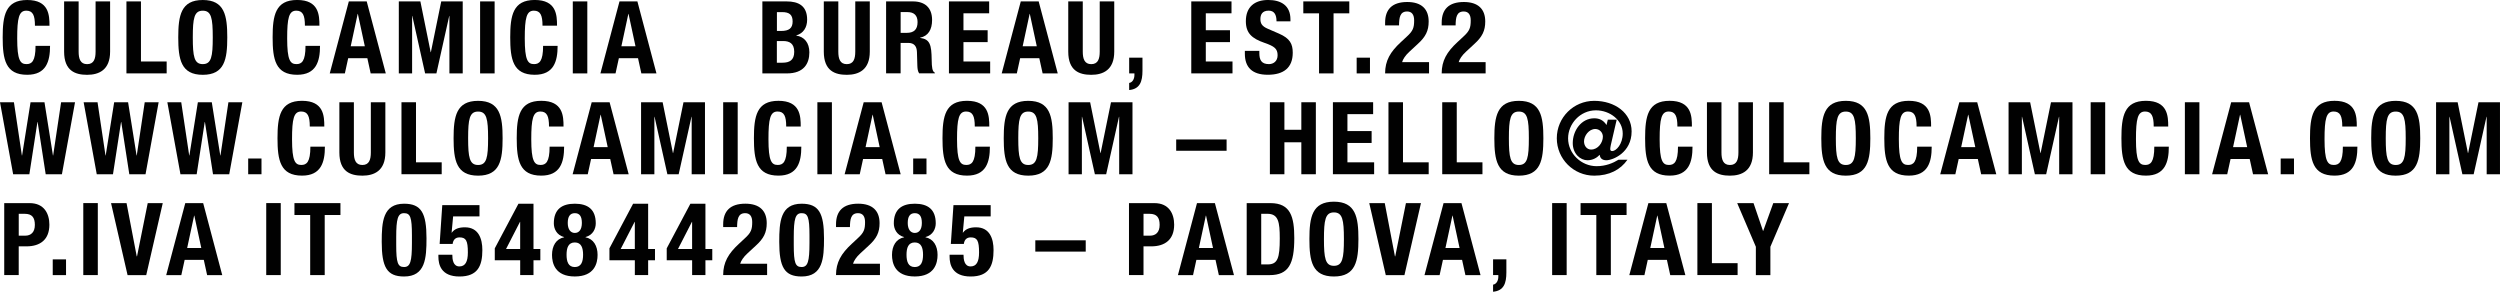
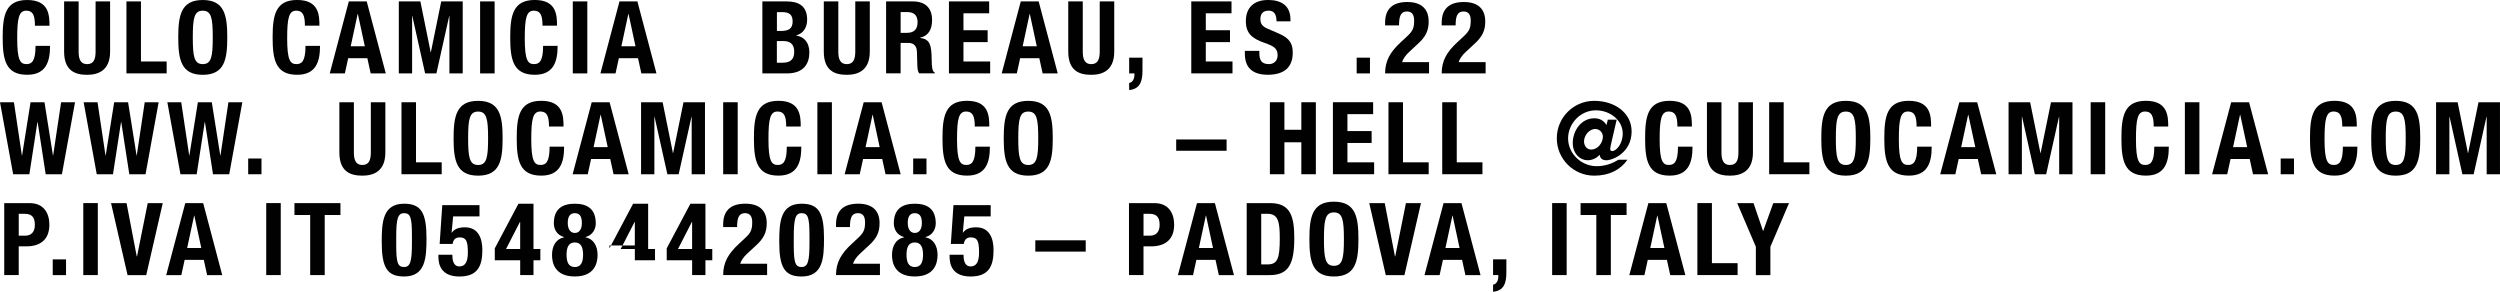
<svg xmlns="http://www.w3.org/2000/svg" viewBox="0 0 922.98 107.71" data-name="Livello 1" id="Livello_1">
  <defs>
    <style>
      .cls-1 {
        fill: #010101;
      }
    </style>
  </defs>
  <g>
    <path d="M12.9,9.49c0-3.87-.78-5.55-3.2-5.55-2.72,0-3.35,2.72-3.35,10.24,0,8.04,1.12,9.49,3.42,9.49,1.93,0,3.35-1.01,3.35-6.74h5.36c0,5.73-1.41,10.68-8.45,10.68C2,27.62.99,21.89.99,13.81S2,0,10.04,0s8.23,5.62,8.23,9.49h-5.36Z" class="cls-1" />
    <path d="M29.03.52v18.54c0,2.64.63,4.62,3.13,4.62s3.13-1.97,3.13-4.62V.52h5.36v18.54c0,6.77-4.13,8.56-8.49,8.56s-8.49-1.45-8.49-8.56V.52h5.36Z" class="cls-1" />
    <path d="M46.68,27.1V.52h5.36v22.18h9.49v4.39h-14.85Z" class="cls-1" />
    <path d="M74.86,0c8.04,0,9.05,5.73,9.05,13.81s-1,13.81-9.05,13.81-9.05-5.73-9.05-13.81,1.01-13.81,9.05-13.81ZM74.86,23.67c3.16,0,3.69-2.72,3.69-9.86s-.52-9.86-3.69-9.86-3.68,2.75-3.68,9.86.52,9.86,3.68,9.86Z" class="cls-1" />
    <path d="M112.57,9.49c0-3.87-.78-5.55-3.2-5.55-2.72,0-3.35,2.72-3.35,10.24,0,8.04,1.12,9.49,3.42,9.49,1.93,0,3.35-1.01,3.35-6.74h5.36c0,5.73-1.41,10.68-8.45,10.68-8.04,0-9.05-5.73-9.05-13.81s1.01-13.81,9.05-13.81,8.23,5.62,8.23,9.49h-5.36Z" class="cls-1" />
    <path d="M128.77.52h6.62l7.04,26.58h-5.58l-1.23-5.62h-7.07l-1.23,5.62h-5.58l7.04-26.58ZM129.48,17.08h5.21l-2.57-11.95h-.07l-2.57,11.95Z" class="cls-1" />
    <path d="M147.24.52h7.96l3.8,18.76h.07l3.83-18.76h7.93v26.58h-4.91V5.88h-.07l-4.73,21.22h-4.17l-4.73-21.22h-.07v21.22h-4.91V.52Z" class="cls-1" />
    <path d="M177.25,27.1V.52h5.36v26.58h-5.36Z" class="cls-1" />
    <path d="M200.29,9.49c0-3.87-.78-5.55-3.2-5.55-2.72,0-3.35,2.72-3.35,10.24,0,8.04,1.12,9.49,3.42,9.49,1.93,0,3.35-1.01,3.35-6.74h5.36c0,5.73-1.41,10.68-8.45,10.68-8.04,0-9.05-5.73-9.05-13.81s1.01-13.81,9.05-13.81,8.23,5.62,8.23,9.49h-5.36Z" class="cls-1" />
    <path d="M211.47,27.1V.52h5.36v26.58h-5.36Z" class="cls-1" />
    <path d="M228.7.52h6.62l7.04,26.58h-5.58l-1.23-5.62h-7.07l-1.23,5.62h-5.58l7.04-26.58ZM229.41,17.08h5.21l-2.57-11.95h-.07l-2.57,11.95Z" class="cls-1" />
    <path d="M281.46.52h8.97c4.39,0,7.56,1.64,7.56,6.74,0,2.87-1.38,5.06-4.02,5.81v.07c2.94.41,4.84,2.64,4.84,6.18,0,4.17-2.05,7.78-8.3,7.78h-9.05V.52ZM286.82,11.43h1.53c2.94,0,4.28-1,4.28-3.5s-1.23-3.46-3.87-3.46h-1.93v6.96ZM286.82,23.15h2.08c2.57,0,4.32-.93,4.32-4.02s-1.75-3.98-4.1-3.98h-2.31v8Z" class="cls-1" />
    <path d="M309.5.52v18.54c0,2.64.63,4.62,3.13,4.62s3.13-1.97,3.13-4.62V.52h5.36v18.54c0,6.77-4.13,8.56-8.49,8.56s-8.49-1.45-8.49-8.56V.52h5.36Z" class="cls-1" />
    <path d="M327.15.52h9.9c4.39,0,7.07,2.31,7.07,6.85,0,3.54-1.41,5.92-4.43,6.55v.07c3.65.48,4.21,2.49,4.28,8.11.04,2.79.19,4.24,1.19,4.76v.22h-5.81c-.52-.74-.63-1.75-.67-2.79l-.15-5.1c-.07-2.08-1.01-3.35-3.16-3.35h-2.87v11.24h-5.36V.52ZM332.51,12.13h2.23c2.57,0,4.02-1.12,4.02-3.98,0-2.46-1.3-3.69-3.72-3.69h-2.53v7.67Z" class="cls-1" />
    <path d="M365.19.52v4.39h-9.49v6.25h8.93v4.39h-8.93v7.15h9.86v4.39h-15.22V.52h14.85Z" class="cls-1" />
    <path d="M376.85.52h6.62l7.04,26.58h-5.58l-1.23-5.62h-7.07l-1.23,5.62h-5.58l7.04-26.58ZM377.56,17.08h5.21l-2.57-11.95h-.07l-2.57,11.95Z" class="cls-1" />
    <path d="M399.75.52v18.54c0,2.64.63,4.62,3.13,4.62s3.13-1.97,3.13-4.62V.52h5.36v18.54c0,6.77-4.13,8.56-8.49,8.56s-8.49-1.45-8.49-8.56V.52h5.36Z" class="cls-1" />
    <path d="M421.79,21.29v4.84c0,3.95-.93,6.74-4.91,7.11v-2.61c1.3-.22,1.94-1.56,1.94-2.94v-.6h-1.94v-5.81h4.91Z" class="cls-1" />
    <path d="M454.66.52v4.39h-9.49v6.25h8.93v4.39h-8.93v7.15h9.86v4.39h-15.22V.52h14.85Z" class="cls-1" />
    <path d="M464.94,18.8v.78c0,2.49.71,4.09,3.54,4.09,1.64,0,3.2-1.04,3.2-3.28,0-2.42-1.23-3.31-4.76-4.54-4.76-1.64-6.96-3.61-6.96-8.04,0-5.17,3.16-7.82,8.23-7.82,4.76,0,8.23,2.05,8.23,7.15v.74h-5.14c0-2.49-.85-3.95-2.9-3.95-2.42,0-3.05,1.53-3.05,3.09s.48,2.64,2.75,3.61l4.13,1.79c4.02,1.75,5.06,3.8,5.06,7.03,0,5.62-3.42,8.15-9.23,8.15s-8.45-2.83-8.45-7.74v-1.08h5.36Z" class="cls-1" />
-     <path d="M498.15.52v4.39h-5.81v22.18h-5.36V4.91h-5.81V.52h16.97Z" class="cls-1" />
    <path d="M505.78,21.29v5.81h-4.91v-5.81h4.91Z" class="cls-1" />
    <path d="M527.6,27.1h-16.23c0-4.69,1.9-7.93,5.81-11.54l2.16-2.01c2.34-2.12,2.75-3.31,2.75-6.03,0-2.2-.93-3.28-2.6-3.28-2.68,0-2.94,2.34-2.98,5.14h-5.14v-1.01c0-4.88,2.57-7.63,8.19-7.63,5.28,0,7.89,2.64,7.89,7.18,0,3.42-1.08,5.66-4.1,8.38l-2.98,2.76c-1.56,1.41-2.46,2.87-2.72,3.87h9.94v4.17Z" class="cls-1" />
    <path d="M548.49,27.1h-16.23c0-4.69,1.9-7.93,5.81-11.54l2.16-2.01c2.34-2.12,2.75-3.31,2.75-6.03,0-2.2-.93-3.28-2.6-3.28-2.68,0-2.94,2.34-2.98,5.14h-5.14v-1.01c0-4.88,2.57-7.63,8.19-7.63,5.28,0,7.89,2.64,7.89,7.18,0,3.42-1.08,5.66-4.1,8.38l-2.98,2.76c-1.56,1.41-2.46,2.87-2.72,3.87h9.94v4.17Z" class="cls-1" />
  </g>
  <g>
    <path d="M0,37.75h5.14l2.94,19.65h.07l3.13-19.65h5.14l3.13,19.65h.07l2.94-19.65h5.14l-4.84,26.58h-5.99l-2.98-19.28h-.07l-2.98,19.28h-5.99L0,37.75Z" class="cls-1" />
    <path d="M30.87,37.75h5.14l2.94,19.65h.07l3.13-19.65h5.14l3.13,19.65h.07l2.94-19.65h5.14l-4.84,26.58h-5.99l-2.98-19.28h-.07l-2.98,19.28h-5.99l-4.84-26.58Z" class="cls-1" />
    <path d="M61.77,37.75h5.14l2.94,19.65h.07l3.13-19.65h5.14l3.13,19.65h.07l2.94-19.65h5.14l-4.84,26.58h-5.99l-2.98-19.28h-.07l-2.98,19.28h-5.99l-4.84-26.58Z" class="cls-1" />
    <path d="M96.54,58.52v5.81h-4.91v-5.81h4.91Z" class="cls-1" />
-     <path d="M114.37,46.72c0-3.87-.78-5.55-3.2-5.55-2.72,0-3.35,2.72-3.35,10.24,0,8.04,1.12,9.49,3.42,9.49,1.93,0,3.35-1.01,3.35-6.74h5.36c0,5.73-1.41,10.68-8.45,10.68-8.04,0-9.05-5.73-9.05-13.81s1.01-13.81,9.05-13.81,8.23,5.62,8.23,9.49h-5.36Z" class="cls-1" />
    <path d="M130.65,37.75v18.54c0,2.64.63,4.62,3.13,4.62s3.13-1.97,3.13-4.62v-18.54h5.36v18.54c0,6.77-4.13,8.56-8.49,8.56s-8.49-1.45-8.49-8.56v-18.54h5.36Z" class="cls-1" />
    <path d="M148.22,64.33v-26.58h5.36v22.18h9.49v4.39h-14.85Z" class="cls-1" />
    <path d="M176.51,37.23c8.04,0,9.05,5.73,9.05,13.81s-1,13.81-9.05,13.81-9.05-5.73-9.05-13.81,1.01-13.81,9.05-13.81ZM176.51,60.91c3.16,0,3.69-2.72,3.69-9.86s-.52-9.86-3.69-9.86-3.68,2.75-3.68,9.86.52,9.86,3.68,9.86Z" class="cls-1" />
    <path d="M202.69,46.72c0-3.87-.78-5.55-3.2-5.55-2.72,0-3.35,2.72-3.35,10.24,0,8.04,1.12,9.49,3.42,9.49,1.93,0,3.35-1.01,3.35-6.74h5.36c0,5.73-1.41,10.68-8.45,10.68-8.04,0-9.05-5.73-9.05-13.81s1.01-13.81,9.05-13.81,8.23,5.62,8.23,9.49h-5.36Z" class="cls-1" />
    <path d="M218.44,37.75h6.62l7.04,26.58h-5.58l-1.23-5.62h-7.07l-1.23,5.62h-5.58l7.04-26.58ZM219.15,54.32h5.21l-2.57-11.95h-.07l-2.57,11.95Z" class="cls-1" />
    <path d="M236.68,37.75h7.96l3.8,18.76h.07l3.83-18.76h7.93v26.58h-4.91v-21.22h-.07l-4.73,21.22h-4.17l-4.73-21.22h-.07v21.22h-4.91v-26.58Z" class="cls-1" />
    <path d="M266.99,64.33v-26.58h5.36v26.58h-5.36Z" class="cls-1" />
    <path d="M290.26,46.72c0-3.87-.78-5.55-3.2-5.55-2.72,0-3.35,2.72-3.35,10.24,0,8.04,1.12,9.49,3.42,9.49,1.93,0,3.35-1.01,3.35-6.74h5.36c0,5.73-1.41,10.68-8.45,10.68-8.04,0-9.05-5.73-9.05-13.81s1.01-13.81,9.05-13.81,8.23,5.62,8.23,9.49h-5.36Z" class="cls-1" />
    <path d="M301.77,64.33v-26.58h5.36v26.58h-5.36Z" class="cls-1" />
    <path d="M318.86,37.75h6.62l7.04,26.58h-5.58l-1.23-5.62h-7.07l-1.23,5.62h-5.58l7.04-26.58ZM319.56,54.32h5.21l-2.57-11.95h-.07l-2.57,11.95Z" class="cls-1" />
    <path d="M342.05,58.52v5.81h-4.91v-5.81h4.91Z" class="cls-1" />
    <path d="M359.88,46.72c0-3.87-.78-5.55-3.2-5.55-2.72,0-3.35,2.72-3.35,10.24,0,8.04,1.12,9.49,3.42,9.49,1.93,0,3.35-1.01,3.35-6.74h5.36c0,5.73-1.41,10.68-8.45,10.68-8.04,0-9.05-5.73-9.05-13.81s1.01-13.81,9.05-13.81,8.23,5.62,8.23,9.49h-5.36Z" class="cls-1" />
    <path d="M379.62,37.23c8.04,0,9.05,5.73,9.05,13.81s-1,13.81-9.05,13.81-9.05-5.73-9.05-13.81,1.01-13.81,9.05-13.81ZM379.62,60.91c3.16,0,3.69-2.72,3.69-9.86s-.52-9.86-3.69-9.86-3.68,2.75-3.68,9.86.52,9.86,3.68,9.86Z" class="cls-1" />
-     <path d="M394.51,37.75h7.96l3.8,18.76h.07l3.83-18.76h7.93v26.58h-4.91v-21.22h-.07l-4.73,21.22h-4.17l-4.73-21.22h-.07v21.22h-4.91v-26.58Z" class="cls-1" />
    <path d="M434.24,51.49h18.61v4.17h-18.61v-4.17Z" class="cls-1" />
    <path d="M468.83,37.75h5.36v10.16h6.25v-10.16h5.36v26.58h-5.36v-11.8h-6.25v11.8h-5.36v-26.58Z" class="cls-1" />
    <path d="M506.95,37.75v4.39h-9.49v6.25h8.93v4.39h-8.93v7.15h9.86v4.39h-15.22v-26.58h14.85Z" class="cls-1" />
    <path d="M512.61,64.33v-26.58h5.36v22.18h9.49v4.39h-14.85Z" class="cls-1" />
    <path d="M532.46,64.33v-26.58h5.36v22.18h9.49v4.39h-14.85Z" class="cls-1" />
-     <path d="M560.75,37.23c8.04,0,9.05,5.73,9.05,13.81s-1,13.81-9.05,13.81-9.05-5.73-9.05-13.81,1.01-13.81,9.05-13.81ZM560.75,60.91c3.16,0,3.69-2.72,3.69-9.86s-.52-9.86-3.69-9.86-3.68,2.75-3.68,9.86.52,9.86,3.68,9.86Z" class="cls-1" />
    <path d="M593.59,44.19h3.28l-2.16,9.31c-.15.67-.22,1.27-.22,1.53,0,.52.26.74.74.74,1.45,0,3.87-2.57,3.87-6.48,0-4.95-4.73-8.56-9.9-8.56-5.84,0-10.27,4.99-10.27,10.35,0,5.66,4.88,10.27,10.53,10.27,3.39,0,6.07-1.15,8.08-2.38h3.31c-2.61,3.72-6.7,5.88-12.28,5.88-7.63,0-13.81-6.18-13.81-13.81s6.18-13.81,13.81-13.81,13.81,4.47,13.81,11.28c0,7.85-6.92,10.65-9.34,10.65-1.41,0-2.31-.67-2.42-1.97h-.07c-.97,1.04-2.49,1.97-4.47,1.97-2.64,0-5.43-2.38-5.43-6.33,0-4.54,3.09-9.16,7.96-9.16,1.86,0,3.42.74,4.5,2.49l.48-1.97ZM587.45,55.21c2.53,0,4.32-2.57,4.32-4.76,0-1.56-1.27-2.83-2.79-2.83-2.38,0-4.17,2.53-4.17,4.58,0,1.64,1.04,3.02,2.64,3.02Z" class="cls-1" />
    <path d="M619.28,46.72c0-3.87-.78-5.55-3.2-5.55-2.72,0-3.35,2.72-3.35,10.24,0,8.04,1.12,9.49,3.42,9.49,1.93,0,3.35-1.01,3.35-6.74h5.36c0,5.73-1.41,10.68-8.45,10.68-8.04,0-9.05-5.73-9.05-13.81s1.01-13.81,9.05-13.81,8.23,5.62,8.23,9.49h-5.36Z" class="cls-1" />
    <path d="M635.55,37.75v18.54c0,2.64.63,4.62,3.13,4.62s3.13-1.97,3.13-4.62v-18.54h5.36v18.54c0,6.77-4.13,8.56-8.49,8.56s-8.49-1.45-8.49-8.56v-18.54h5.36Z" class="cls-1" />
    <path d="M653.16,64.33v-26.58h5.36v22.18h9.49v4.39h-14.85Z" class="cls-1" />
    <path d="M681.46,37.23c8.04,0,9.05,5.73,9.05,13.81s-1,13.81-9.05,13.81-9.05-5.73-9.05-13.81,1.01-13.81,9.05-13.81ZM681.46,60.91c3.16,0,3.69-2.72,3.69-9.86s-.52-9.86-3.69-9.86-3.68,2.75-3.68,9.86.52,9.86,3.68,9.86Z" class="cls-1" />
    <path d="M707.59,46.72c0-3.87-.78-5.55-3.2-5.55-2.72,0-3.35,2.72-3.35,10.24,0,8.04,1.12,9.49,3.42,9.49,1.93,0,3.35-1.01,3.35-6.74h5.36c0,5.73-1.41,10.68-8.45,10.68-8.04,0-9.05-5.73-9.05-13.81s1.01-13.81,9.05-13.81,8.23,5.62,8.23,9.49h-5.36Z" class="cls-1" />
    <path d="M723.35,37.75h6.62l7.04,26.58h-5.58l-1.23-5.62h-7.07l-1.23,5.62h-5.58l7.04-26.58ZM724.05,54.32h5.21l-2.57-11.95h-.07l-2.57,11.95Z" class="cls-1" />
    <path d="M741.55,37.75h7.96l3.8,18.76h.07l3.83-18.76h7.93v26.58h-4.91v-21.22h-.07l-4.73,21.22h-4.17l-4.73-21.22h-.07v21.22h-4.91v-26.58Z" class="cls-1" />
    <path d="M771.86,64.33v-26.58h5.36v26.58h-5.36Z" class="cls-1" />
    <path d="M795.13,46.72c0-3.87-.78-5.55-3.2-5.55-2.72,0-3.35,2.72-3.35,10.24,0,8.04,1.12,9.49,3.42,9.49,1.93,0,3.35-1.01,3.35-6.74h5.36c0,5.73-1.41,10.68-8.45,10.68-8.04,0-9.05-5.73-9.05-13.81s1.01-13.81,9.05-13.81,8.23,5.62,8.23,9.49h-5.36Z" class="cls-1" />
    <path d="M806.64,64.33v-26.58h5.36v26.58h-5.36Z" class="cls-1" />
    <path d="M823.72,37.75h6.62l7.04,26.58h-5.58l-1.23-5.62h-7.07l-1.23,5.62h-5.58l7.04-26.58ZM824.43,54.32h5.21l-2.57-11.95h-.07l-2.57,11.95Z" class="cls-1" />
    <path d="M846.92,58.52v5.81h-4.91v-5.81h4.91Z" class="cls-1" />
    <path d="M864.75,46.72c0-3.87-.78-5.55-3.2-5.55-2.72,0-3.35,2.72-3.35,10.24,0,8.04,1.12,9.49,3.42,9.49,1.93,0,3.35-1.01,3.35-6.74h5.36c0,5.73-1.41,10.68-8.45,10.68-8.04,0-9.05-5.73-9.05-13.81s1.01-13.81,9.05-13.81,8.23,5.62,8.23,9.49h-5.36Z" class="cls-1" />
    <path d="M884.48,37.23c8.04,0,9.05,5.73,9.05,13.81s-1,13.81-9.05,13.81-9.05-5.73-9.05-13.81,1.01-13.81,9.05-13.81ZM884.48,60.91c3.16,0,3.69-2.72,3.69-9.86s-.52-9.86-3.69-9.86-3.68,2.75-3.68,9.86.52,9.86,3.68,9.86Z" class="cls-1" />
    <path d="M899.38,37.75h7.96l3.8,18.76h.07l3.83-18.76h7.93v26.58h-4.91v-21.22h-.07l-4.73,21.22h-4.17l-4.73-21.22h-.07v21.22h-4.91v-26.58Z" class="cls-1" />
  </g>
  <g>
    <path d="M1.56,74.99h9.38c5.43,0,7.29,3.98,7.29,7.96,0,5.51-3.39,8-8.45,8h-2.87v10.61H1.56v-26.58ZM6.92,87.01h2.38c2.12,0,3.57-1.26,3.57-3.98s-1.04-4.09-3.72-4.09h-2.23v8.08Z" class="cls-1" />
    <path d="M24.38,95.76v5.81h-4.91v-5.81h4.91Z" class="cls-1" />
    <path d="M30.75,101.56v-26.58h5.36v26.58h-5.36Z" class="cls-1" />
    <path d="M46.72,74.99l3.76,19.65h.11l3.95-19.65h5.55l-6.1,26.58h-6.89l-6.1-26.58h5.73Z" class="cls-1" />
    <path d="M68.39,74.99h6.62l7.04,26.58h-5.58l-1.23-5.62h-7.07l-1.23,5.62h-5.58l7.04-26.58ZM69.1,91.55h5.21l-2.57-11.95h-.07l-2.57,11.95Z" class="cls-1" />
    <path d="M98.29,101.56v-26.58h5.36v26.58h-5.36Z" class="cls-1" />
    <path d="M125.69,74.99v4.39h-5.81v22.18h-5.36v-22.18h-5.81v-4.39h16.97Z" class="cls-1" />
    <path d="M149.19,75.21c6.37,0,8.27,3.46,8.27,12.8,0,7.33-.41,14.07-8.27,14.07-6.36,0-8.26-3.46-8.26-12.8,0-7.3.41-14.07,8.26-14.07ZM146.28,90.43c0,6.63.59,8.15,2.9,8.15s2.9-2.08,2.9-8.86v-2.87c0-6.63-.59-8.15-2.9-8.15s-2.9,2.08-2.9,8.86v2.87Z" class="cls-1" />
    <path d="M177,79.9h-9.71l-.56,5.99h.07c1-1.38,2.57-1.97,4.84-1.97,5.06,0,6.44,4.24,6.44,8.41,0,5.77-1.67,9.75-8.45,9.75s-7.78-4.39-7.78-7.33v-.71h5.14c0,1.75.3,4.32,2.61,4.32,2.16,0,3.13-1.71,3.13-5.14,0-4.36-.67-5.58-3.09-5.58-1.53,0-2.34.93-2.53,2.42h-4.8l.97-14.33h13.74v4.17Z" class="cls-1" />
    <path d="M182.66,91.7l8.75-16.49h5.55v16.71h2.53v4.17h-2.53v5.47h-4.91v-5.47h-9.38v-4.39ZM192.04,81.91h-.07l-5.14,10.01h5.21v-10.01Z" class="cls-1" />
    <path d="M208.27,87.6v-.07c-2.83-.74-3.8-3.16-3.8-5.06,0-5.17,2.94-7.26,7.74-7.26s7.74,2.08,7.74,7.26c0,1.9-.97,4.32-3.8,5.06v.07c2.98.6,4.47,3.2,4.47,6.51,0,3.01-1.08,7.96-8.41,7.96s-8.41-4.95-8.41-7.96c0-3.31,1.49-5.92,4.47-6.51ZM212.22,98.59c2.42,0,3.05-2.05,3.05-4.54s-.63-4.54-3.05-4.54-3.05,2.01-3.05,4.54.63,4.54,3.05,4.54ZM212.22,86c1.56,0,2.6-1.23,2.6-3.69s-.85-3.61-2.6-3.61-2.61,1.23-2.61,3.61,1.04,3.69,2.61,3.69Z" class="cls-1" />
-     <path d="M224.99,91.7l8.75-16.49h5.55v16.71h2.53v4.17h-2.53v5.47h-4.91v-5.47h-9.38v-4.39ZM234.37,81.91h-.07l-5.14,10.01h5.21v-10.01Z" class="cls-1" />
+     <path d="M224.99,91.7l8.75-16.49h5.55v16.71h2.53v4.17h-2.53h-4.91v-5.47h-9.38v-4.39ZM234.37,81.91h-.07l-5.14,10.01h5.21v-10.01Z" class="cls-1" />
    <path d="M246.14,91.7l8.75-16.49h5.55v16.71h2.53v4.17h-2.53v5.47h-4.91v-5.47h-9.38v-4.39ZM255.52,81.91h-.07l-5.14,10.01h5.21v-10.01Z" class="cls-1" />
    <path d="M283.22,101.56h-16.23c0-4.69,1.9-7.93,5.81-11.54l2.16-2.01c2.34-2.12,2.75-3.31,2.75-6.03,0-2.2-.93-3.28-2.6-3.28-2.68,0-2.94,2.34-2.98,5.14h-5.14v-1.01c0-4.88,2.57-7.63,8.19-7.63,5.28,0,7.89,2.64,7.89,7.18,0,3.42-1.08,5.66-4.1,8.38l-2.98,2.75c-1.56,1.41-2.46,2.87-2.72,3.87h9.94v4.17Z" class="cls-1" />
    <path d="M295.95,75.21c6.37,0,8.27,3.46,8.27,12.8,0,7.33-.41,14.07-8.27,14.07-6.36,0-8.26-3.46-8.26-12.8,0-7.3.41-14.07,8.26-14.07ZM293.05,90.43c0,6.63.59,8.15,2.9,8.15s2.9-2.08,2.9-8.86v-2.87c0-6.63-.59-8.15-2.9-8.15s-2.9,2.08-2.9,8.86v2.87Z" class="cls-1" />
    <path d="M324.88,101.56h-16.23c0-4.69,1.9-7.93,5.81-11.54l2.16-2.01c2.34-2.12,2.75-3.31,2.75-6.03,0-2.2-.93-3.28-2.6-3.28-2.68,0-2.94,2.34-2.98,5.14h-5.14v-1.01c0-4.88,2.57-7.63,8.19-7.63,5.28,0,7.89,2.64,7.89,7.18,0,3.42-1.08,5.66-4.1,8.38l-2.98,2.75c-1.56,1.41-2.46,2.87-2.72,3.87h9.94v4.17Z" class="cls-1" />
    <path d="M333.79,87.6v-.07c-2.83-.74-3.8-3.16-3.8-5.06,0-5.17,2.94-7.26,7.74-7.26s7.74,2.08,7.74,7.26c0,1.9-.97,4.32-3.8,5.06v.07c2.98.6,4.47,3.2,4.47,6.51,0,3.01-1.08,7.96-8.41,7.96s-8.41-4.95-8.41-7.96c0-3.31,1.49-5.92,4.47-6.51ZM337.73,98.59c2.42,0,3.05-2.05,3.05-4.54s-.63-4.54-3.05-4.54-3.05,2.01-3.05,4.54.63,4.54,3.05,4.54ZM337.73,86c1.56,0,2.61-1.23,2.61-3.69s-.85-3.61-2.61-3.61-2.6,1.23-2.6,3.61,1.04,3.69,2.6,3.69Z" class="cls-1" />
    <path d="M365.73,79.9h-9.71l-.56,5.99h.07c1-1.38,2.57-1.97,4.84-1.97,5.06,0,6.44,4.24,6.44,8.41,0,5.77-1.67,9.75-8.45,9.75s-7.78-4.39-7.78-7.33v-.71h5.14c0,1.75.3,4.32,2.61,4.32,2.16,0,3.13-1.71,3.13-5.14,0-4.36-.67-5.58-3.09-5.58-1.53,0-2.34.93-2.53,2.42h-4.8l.97-14.33h13.74v4.17Z" class="cls-1" />
  </g>
  <g>
    <path d="M382.23,88.72h18.61v4.17h-18.61v-4.17Z" class="cls-1" />
    <path d="M416.82,74.99h9.38c5.43,0,7.29,3.98,7.29,7.96,0,5.51-3.39,8-8.45,8h-2.87v10.61h-5.36v-26.58ZM422.18,87.01h2.38c2.12,0,3.57-1.26,3.57-3.98s-1.04-4.09-3.72-4.09h-2.23v8.08Z" class="cls-1" />
    <path d="M441.91,74.99h6.62l7.04,26.58h-5.58l-1.23-5.62h-7.07l-1.23,5.62h-5.58l7.04-26.58ZM442.62,91.55h5.21l-2.57-11.95h-.07l-2.57,11.95Z" class="cls-1" />
    <path d="M460.27,74.99h8.78c7.44,0,8.79,5.1,8.79,12.92,0,9.42-2.01,13.66-9.12,13.66h-8.45v-26.58ZM465.63,97.62h2.38c3.72,0,4.47-2.34,4.47-9.57,0-6.03-.48-9.12-4.58-9.12h-2.27v18.69Z" class="cls-1" />
    <path d="M492.47,74.46c8.04,0,9.05,5.73,9.05,13.81s-1,13.81-9.05,13.81-9.05-5.73-9.05-13.81,1.01-13.81,9.05-13.81ZM492.47,98.14c3.16,0,3.69-2.72,3.69-9.86s-.52-9.86-3.69-9.86-3.68,2.75-3.68,9.86.52,9.86,3.68,9.86Z" class="cls-1" />
    <path d="M511.24,74.99l3.76,19.65h.11l3.95-19.65h5.55l-6.1,26.58h-6.89l-6.1-26.58h5.73Z" class="cls-1" />
    <path d="M532.94,74.99h6.62l7.04,26.58h-5.58l-1.23-5.62h-7.07l-1.23,5.62h-5.58l7.04-26.58ZM533.65,91.55h5.21l-2.57-11.95h-.07l-2.57,11.95Z" class="cls-1" />
    <path d="M556.14,95.76v4.84c0,3.95-.93,6.74-4.91,7.11v-2.61c1.3-.22,1.94-1.56,1.94-2.94v-.6h-1.94v-5.81h4.91Z" class="cls-1" />
    <path d="M573.04,101.56v-26.58h5.36v26.58h-5.36Z" class="cls-1" />
    <path d="M600.52,74.99v4.39h-5.81v22.18h-5.36v-22.18h-5.81v-4.39h16.97Z" class="cls-1" />
    <path d="M608.56,74.99h6.62l7.04,26.58h-5.58l-1.23-5.62h-7.07l-1.23,5.62h-5.58l7.04-26.58ZM609.27,91.55h5.21l-2.57-11.95h-.07l-2.57,11.95Z" class="cls-1" />
    <path d="M626.66,101.56v-26.58h5.36v22.18h9.49v4.39h-14.85Z" class="cls-1" />
    <path d="M647.39,74.99l3.5,10.27h.07l3.72-10.27h5.81l-6.88,16.12v10.46h-5.36v-10.46l-6.89-16.12h6.03Z" class="cls-1" />
  </g>
</svg>